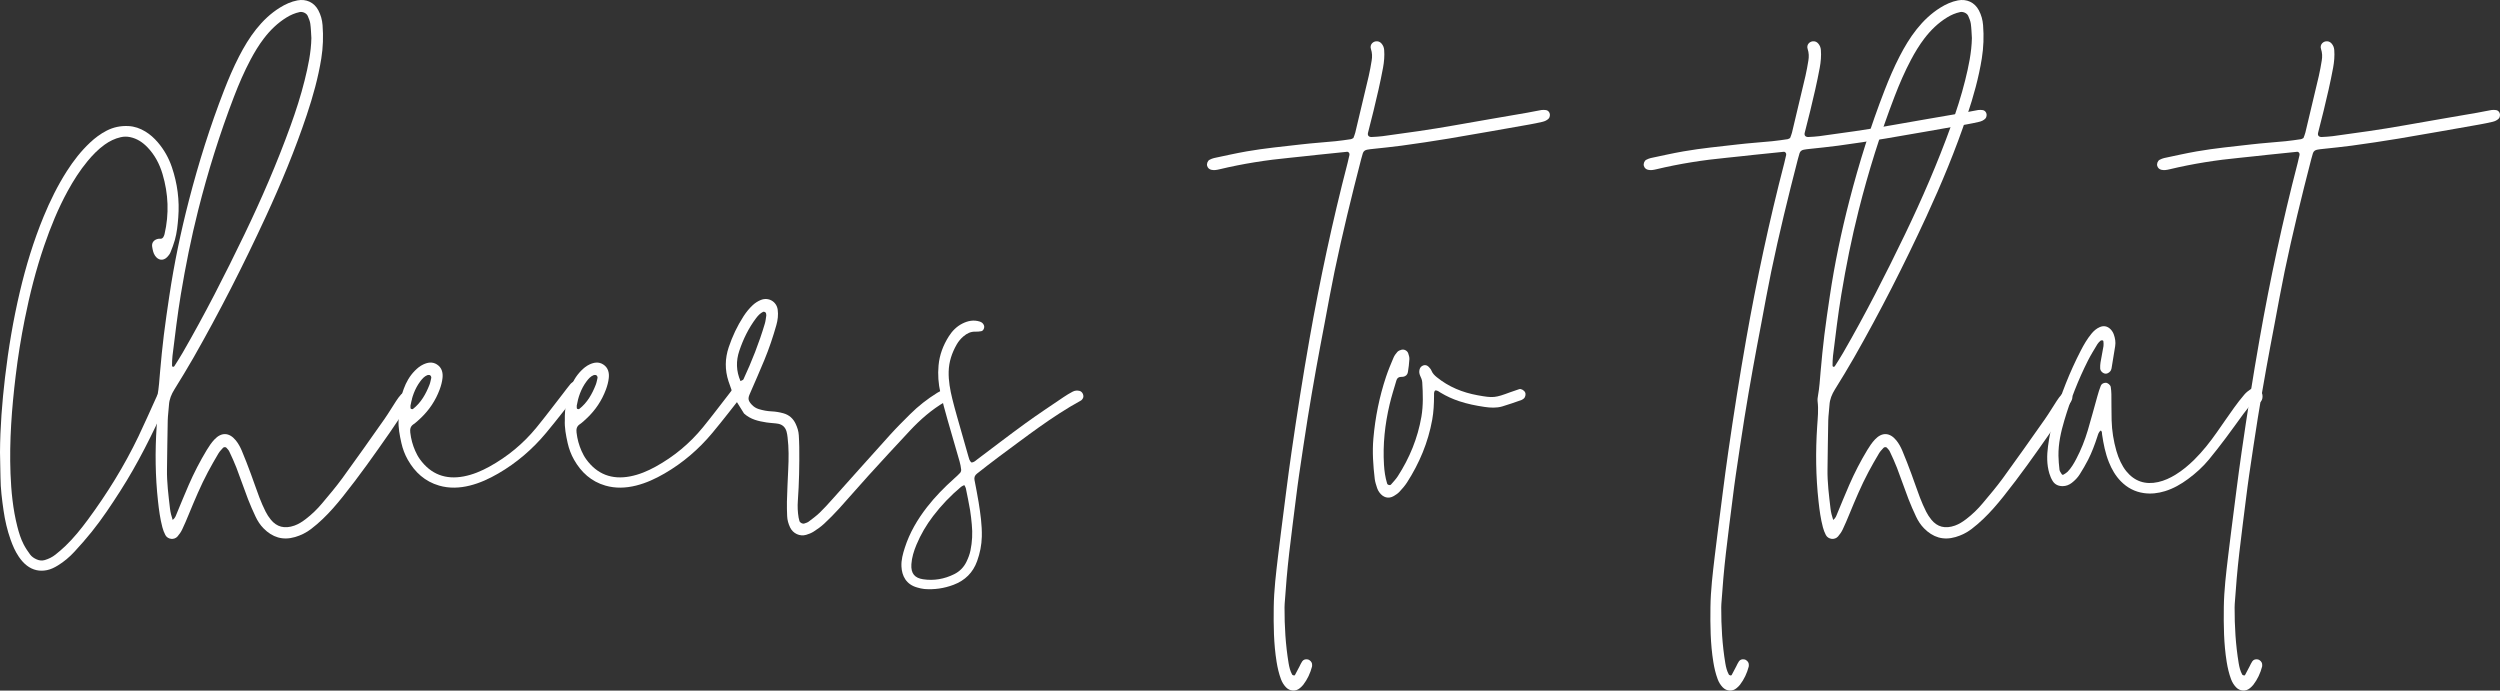
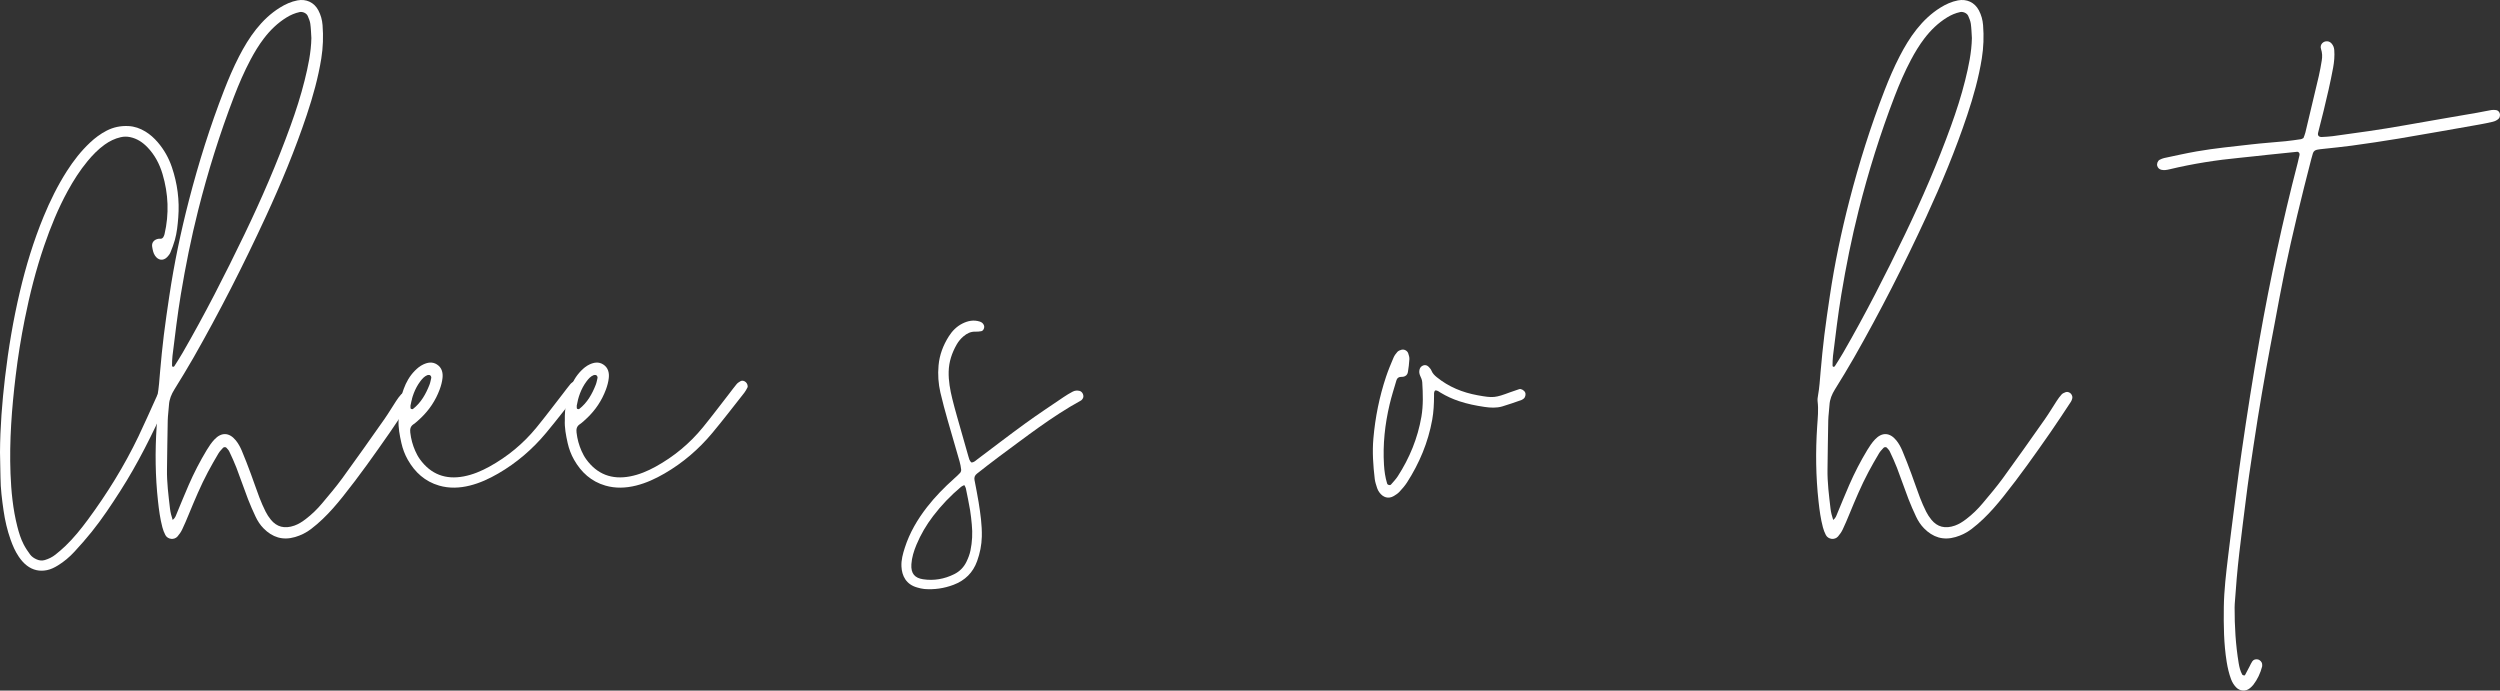
<svg xmlns="http://www.w3.org/2000/svg" version="1.1" id="Layer_1" x="0px" y="0px" width="1168.021px" height="322.644px" viewBox="0 0 1168.021 322.644" enable-background="new 0 0 1168.021 322.644" xml:space="preserve">
  <rect x="0" y="0" width="1168.021" height="322.644" fill="#333333" stroke="none" />
  <g>
    <path fill="#FFFFFF" d="M0,211.328c0.073-11.721,0.984-23.375,2.351-35.014c1.583-13.48,3.823-26.836,6.938-40.043   c2.818-11.945,6.381-23.66,11.063-35.02c3.049-7.398,6.572-14.553,10.887-21.306c3.113-4.874,6.647-9.403,10.877-13.366   c2.313-2.169,4.825-4.047,7.662-5.512c3.227-1.666,6.608-2.349,10.222-2.17c2.866,0.142,5.449,1.066,7.868,2.526   c2.248,1.356,4.171,3.097,5.873,5.088c2.935,3.432,5.111,7.312,6.555,11.57c2.592,7.654,3.635,15.521,2.986,23.598   c-0.283,3.523-0.627,7.042-1.588,10.451c-0.552,1.957-1.264,3.878-2.041,5.758c-0.345,0.832-0.938,1.617-1.582,2.257   c-1.896,1.884-4.186,1.476-5.653-0.708c-0.853-1.27-1.091-2.756-1.332-4.217c-0.319-1.927,1.003-3.437,3.153-3.688   c0.365-0.043,0.768,0.092,1.106-0.008c0.331-0.098,0.702-0.33,0.881-0.613c0.294-0.462,0.524-0.997,0.647-1.531   c2.186-9.444,1.811-18.819-0.947-28.085c-1.394-4.683-3.617-8.943-7.055-12.5c-2.246-2.323-4.826-4.041-8.041-4.723   c-1.482-0.314-2.928-0.311-4.41,0.023c-2.768,0.623-5.238,1.84-7.529,3.483c-3.046,2.183-5.621,4.852-7.997,7.722   c-3.567,4.309-6.558,9.005-9.243,13.901c-4.479,8.168-7.982,16.764-10.998,25.557c-3.861,11.257-6.771,22.774-9.106,34.439   c-1.75,8.744-3.164,17.549-4.229,26.396c-1.824,15.137-2.992,30.323-2.415,45.591c0.316,8.363,1.116,16.676,3.191,24.82   c0.736,2.888,1.604,5.735,2.976,8.38c0.849,1.637,1.893,3.188,2.987,4.677c0.771,1.05,1.874,1.774,3.097,2.305   c1.246,0.541,2.493,0.677,3.797,0.286c1.799-0.538,3.473-1.355,4.935-2.52c1.596-1.271,3.157-2.597,4.629-4.008   c3.901-3.74,7.287-7.937,10.491-12.274c9.069-12.282,17.081-25.219,23.691-38.992c2.812-5.857,5.408-11.818,8.104-17.732   c0.229-0.505,0.439-1.02,0.695-1.512c0.521-1.002,1.91-1.63,2.814-1.295c1.27,0.471,2.17,1.833,1.991,3.018   c-0.056,0.365-0.071,0.746-0.187,1.092c-0.177,0.526-0.413,1.034-0.643,1.541c-6.275,13.892-13.027,27.528-21.264,40.393   c-4.211,6.576-8.521,13.078-13.418,19.164c-2.559,3.181-5.263,6.254-8.033,9.254c-2.271,2.459-4.826,4.631-7.699,6.389   c-1.592,0.974-3.262,1.82-5.094,2.195c-3.461,0.708-6.639,0.014-9.459-2.169c-1.486-1.15-2.675-2.565-3.729-4.108   c-1.692-2.476-2.855-5.206-3.851-8.012c-1.558-4.392-2.598-8.925-3.263-13.519c-0.744-5.145-1.401-10.309-1.437-15.527   C0.197,219.129,0.078,215.228,0,211.328z" />
    <path fill="#FFFFFF" d="M192.375,186.125c-0.131,0.534-0.311,1.09-0.611,1.542c-3.18,4.801-6.313,9.633-9.604,14.356   c-7.114,10.214-14.293,20.383-22.076,30.108c-2.904,3.629-5.941,7.146-9.307,10.356c-1.744,1.664-3.574,3.255-5.494,4.711   c-2.227,1.689-4.709,2.922-7.43,3.716c-5.775,1.687-10.609,0.123-14.727-4.06c-1.576-1.602-2.797-3.485-3.742-5.511   c-1.256-2.689-2.473-5.404-3.533-8.175c-1.857-4.854-3.53-9.78-5.39-14.634c-0.995-2.596-2.183-5.121-3.36-7.641   c-0.302-0.648-0.884-1.169-1.354-1.734c-0.287-0.346-1.195-0.328-1.527,0.055c-0.727,0.832-1.551,1.617-2.109,2.555   c-1.709,2.871-3.374,5.773-4.944,8.723c-3.407,6.401-6.192,13.089-8.957,19.785c-0.991,2.401-1.989,4.806-3.116,7.146   c-0.555,1.151-1.314,2.242-2.153,3.213c-1.539,1.778-4.593,1.417-5.694-0.674c-0.598-1.135-1.055-2.372-1.385-3.614   c-1.052-3.959-1.585-8.022-2.031-12.077c-1.284-11.662-1.42-23.352-0.639-35.062c0.26-3.882,0.679-7.773,0.199-11.682   c-0.109-0.898,0.029-1.854,0.194-2.756c0.67-3.664,0.882-7.373,1.202-11.074c0.498-5.734,1.06-11.467,1.762-17.18   c0.746-6.08,1.651-12.142,2.551-18.203c2.238-15.075,5.357-29.974,9.17-44.723c4.513-17.451,9.898-34.629,16.43-51.439   c2.087-5.37,4.348-10.662,6.984-15.786c2.299-4.467,4.861-8.776,8-12.716c3.148-3.952,6.764-7.401,11.074-10.081   c2.542-1.581,5.216-2.811,8.188-3.382c4.117-0.791,7.828,0.912,9.801,4.657c1.139,2.161,1.766,4.478,1.957,6.919   c0.41,5.209,0.235,10.396-0.594,15.556c-1.448,9.01-3.903,17.762-6.791,26.403c-5.422,16.224-11.969,31.997-19.139,47.515   c-10.363,22.436-21.566,44.444-33.813,65.914c-2.852,5-5.864,9.911-8.894,14.807c-1.395,2.255-2.384,4.578-2.532,7.256   c-0.135,2.409-0.523,4.809-0.576,7.217c-0.172,7.615-0.229,15.233-0.35,22.85c-0.099,6.151,0.695,12.233,1.406,18.322   c0.209,1.79,0.651,3.525,1.252,5.324c1.195-0.886,1.475-1.985,1.898-2.997c1.861-4.454,3.666-8.934,5.596-13.357   c2.452-5.623,5.261-11.073,8.434-16.323c1.051-1.738,2.211-3.465,3.599-4.934c3.244-3.438,6.875-3.356,9.979,0.445   c1.156,1.416,2.063,3.104,2.783,4.795c1.527,3.584,2.895,7.236,4.258,10.889c1.363,3.651,2.586,7.357,3.975,10.999   c0.859,2.252,1.838,4.467,2.912,6.624c0.656,1.318,1.497,2.575,2.425,3.723c2.752,3.404,6.405,4.406,11.034,2.771   c1.94-0.687,3.654-1.808,5.287-3.056c2.818-2.155,5.357-4.612,7.623-7.324c3.217-3.847,6.485-7.667,9.436-11.715   c6.674-9.156,13.194-18.426,19.713-27.693c1.923-2.732,3.611-5.627,5.449-8.419c0.711-1.081,1.463-2.155,2.344-3.095   c0.477-0.508,1.24-0.785,1.918-1.058c0.749-0.3,1.977,0.145,2.487,0.846C192.268,184.66,192.563,185.359,192.375,186.125z    M80.375,170.728c-0.01,0.463,0.27,0.701,0.604,0.637c0.165-0.033,0.376-0.121,0.458-0.252c1.282-2.045,2.6-4.071,3.808-6.16   c10.421-18.031,19.865-36.572,28.904-55.326c7.992-16.581,15.297-33.454,21.559-50.768c2.527-6.991,4.818-14.062,6.611-21.28   c1.615-6.5,3.025-13.039,3.158-19.796c-0.15-2.223-0.19-4.461-0.495-6.664c-0.175-1.259-0.694-2.494-1.211-3.674   c-0.569-1.301-2.396-2.101-3.759-1.812c-2.205,0.468-4.234,1.35-6.153,2.531c-4.176,2.57-7.614,5.929-10.573,9.8   c-2.377,3.108-4.389,6.448-6.226,9.901c-2.972,5.588-5.468,11.389-7.733,17.289c-6.669,17.363-12.203,35.086-16.753,53.117   c-3.274,12.977-5.894,26.084-8.091,39.288c-1.587,9.539-2.702,19.131-3.896,28.717C80.404,167.748,80.41,169.243,80.375,170.728z" />
    <path fill="#FFFFFF" d="M271.504,181.098c-0.436,0.813-0.857,1.657-1.425,2.377c-4.944,6.272-9.804,12.618-14.915,18.752   c-6.35,7.621-13.786,14.032-22.406,19.014c-4.197,2.426-8.563,4.458-13.286,5.631c-4.767,1.184-9.568,1.38-14.313,0.006   c-6.597-1.911-11.302-6.197-14.646-12.093c-1.385-2.443-2.367-5.061-2.977-7.779c-0.812-3.623-1.5-7.283-1.321-10.73   c-0.114-5.189,0.728-9.93,2.382-14.508c1.145-3.166,2.787-6.074,5.172-8.508c1.176-1.201,2.445-2.271,3.99-2.986   c2.131-0.987,4.285-1.334,6.371-0.007c2.316,1.474,2.887,3.841,2.618,6.339c-0.196,1.822-0.694,3.655-1.334,5.381   c-1.899,5.128-4.872,9.586-8.851,13.35c-1.078,1.02-2.164,2.064-3.386,2.891c-1.474,0.996-1.667,2.324-1.489,3.883   c0.34,2.975,1.116,5.84,2.324,8.568c0.599,1.35,1.307,2.685,2.17,3.878c5.1,7.046,12.01,9.641,20.49,8.022   c4.225-0.807,8.166-2.465,11.928-4.535c8.563-4.715,15.973-10.851,22.143-18.417c4.225-5.181,8.241-10.531,12.348-15.809   c1.141-1.466,2.227-2.978,3.421-4.397c0.46-0.546,1.127-0.939,1.751-1.32c0.756-0.46,1.779-0.23,2.543,0.479   C271.492,179.216,271.862,180.427,271.504,181.098z M191.787,190.538c0.036,0.177,0.104,0.452,0.219,0.489   c0.287,0.092,0.723,0.217,0.903,0.076c3.788-2.953,6.037-6.98,7.751-11.35c0.402-1.023,0.575-2.138,0.834-3.215   c0.109-0.457-0.341-1.252-0.766-1.313c-0.35-0.05-0.755-0.082-1.069,0.043c-1.434,0.575-2.412,1.715-3.303,2.904   c-2.622,3.506-3.936,7.533-4.577,11.33C191.779,190.167,191.75,190.359,191.787,190.538z" />
    <path fill="#FFFFFF" d="M349.187,181.098c-0.436,0.813-0.856,1.657-1.425,2.377c-4.943,6.272-9.803,12.618-14.914,18.752   c-6.35,7.621-13.787,14.032-22.407,19.014c-4.197,2.426-8.563,4.458-13.286,5.631c-4.766,1.184-9.568,1.38-14.313,0.006   c-6.597-1.911-11.302-6.197-14.646-12.093c-1.386-2.443-2.367-5.061-2.977-7.779c-0.813-3.623-1.5-7.283-1.322-10.73   c-0.114-5.189,0.729-9.93,2.383-14.508c1.144-3.166,2.787-6.074,5.171-8.508c1.177-1.201,2.446-2.271,3.991-2.986   c2.13-0.987,4.285-1.334,6.371-0.007c2.316,1.474,2.887,3.841,2.617,6.339c-0.195,1.822-0.693,3.655-1.334,5.381   c-1.899,5.128-4.872,9.586-8.851,13.35c-1.078,1.02-2.163,2.064-3.386,2.891c-1.473,0.996-1.666,2.324-1.488,3.883   c0.34,2.975,1.115,5.84,2.324,8.568c0.599,1.35,1.307,2.685,2.17,3.878c5.099,7.046,12.009,9.641,20.489,8.022   c4.226-0.807,8.167-2.465,11.928-4.535c8.563-4.715,15.973-10.851,22.143-18.417c4.226-5.181,8.241-10.531,12.348-15.809   c1.141-1.466,2.227-2.978,3.421-4.397c0.461-0.546,1.127-0.939,1.751-1.32c0.757-0.46,1.779-0.23,2.544,0.479   C349.176,179.216,349.545,180.427,349.187,181.098z M269.47,190.538c0.036,0.177,0.104,0.452,0.22,0.489   c0.287,0.092,0.723,0.217,0.902,0.076c3.789-2.953,6.037-6.98,7.752-11.35c0.401-1.023,0.574-2.138,0.833-3.215   c0.109-0.457-0.341-1.252-0.765-1.313c-0.35-0.05-0.756-0.082-1.07,0.043c-1.434,0.575-2.412,1.715-3.303,2.904   c-2.622,3.506-3.936,7.533-4.577,11.33C269.462,190.167,269.434,190.359,269.47,190.538z" />
-     <path fill="#FFFFFF" d="M443.146,186.39c-0.534,0.508-1.085,1.033-1.715,1.4c-6.166,3.59-11.463,8.246-16.31,13.419   c-6.482,6.918-12.906,13.891-19.283,20.904c-4.628,5.089-9.1,10.318-13.721,15.413c-2.245,2.476-4.604,4.86-7.049,7.139   c-1.484,1.383-3.174,2.575-4.885,3.678c-1.076,0.693-2.324,1.188-3.561,1.548c-2.944,0.856-6.121-0.642-7.461-3.439   c-0.811-1.689-1.336-3.476-1.396-5.359c-0.072-2.229-0.17-4.462-0.105-6.688c0.148-5.018,0.355-10.032,0.604-15.045   c0.25-5.021,0.311-10.035-0.299-15.035c-0.112-0.92-0.234-1.852-0.492-2.736c-0.563-1.941-1.846-3.193-3.856-3.6   c-0.726-0.147-1.473-0.191-2.211-0.271c-1.108-0.119-2.228-0.176-3.326-0.352c-3.69-0.59-7.33-1.342-10.466-4.172l-4.558-7.311   c-0.383-1.115-0.8-2.338-1.224-3.557c-0.488-1.404-1.012-2.797-1.472-4.209c-1.726-5.301-1.669-10.588,0.104-15.875   c1.723-5.137,4.007-9.996,6.964-14.54c1.223-1.878,2.619-3.608,4.261-5.137c1.101-1.025,2.349-1.825,3.733-2.397   c3.595-1.487,7.416,0.701,7.928,4.519c0.327,2.437,0.039,4.819-0.621,7.169c-1.562,5.55-3.41,11.007-5.605,16.334   c-2.193,5.325-4.521,10.593-6.824,15.872c-0.91,2.091-0.824,3.106,0.947,5.018c0.895,0.966,1.977,1.656,3.262,2.051   c1.968,0.604,3.967,0.974,6.023,1.064c1.863,0.082,3.687,0.395,5.489,0.898c2.692,0.754,4.562,2.452,5.72,4.926   c0.79,1.686,1.363,3.465,1.468,5.348c0.103,1.855,0.198,3.714,0.218,5.571c0.089,8.368-0.063,16.733-0.664,25.082   c-0.189,2.617-0.08,5.199,0.352,7.776c0.092,0.547,0.252,1.084,0.396,1.621c0.209,0.771,1.473,1.453,2.258,1.178   c0.693-0.244,1.452-0.442,2.023-0.871c1.779-1.338,3.584-2.668,5.188-4.201c2.012-1.923,3.871-4.012,5.732-6.086   c9.063-10.1,18.072-20.249,27.174-30.314c2.99-3.307,6.159-6.456,9.321-9.604c3.833-3.816,8.08-7.133,12.676-9.988   c0.781-0.486,1.633-0.872,2.48-1.238c0.926-0.4,2.422,0.119,2.959,0.962C443.889,184.144,443.827,185.744,443.146,186.39z    M357.319,151.26c0.366-1.235,0.503-2.542,0.696-3.824c0.053-0.348-0.088-0.722-0.127-1.085c-0.047-0.432-0.936-0.857-1.326-0.671   c-1.385,0.66-2.389,1.75-3.287,2.939c-3.5,4.633-6.01,9.781-7.855,15.268c-1.6,4.759-1.507,9.449,0.58,14.23   c0.523-0.34,1.173-0.52,1.357-0.916C351.268,168.783,354.674,160.165,357.319,151.26z" />
    <path fill="#FFFFFF" d="M505.842,186.251c-0.209,0.298-0.419,0.655-0.719,0.82c-13.727,7.529-25.998,17.184-38.554,26.42   c-3.438,2.529-6.771,5.207-10.146,7.822c-0.964,0.746-1.355,1.727-1.13,2.934c0.646,3.466,1.373,6.92,1.927,10.4   c0.845,5.317,1.619,10.646,1.493,16.061c-0.093,3.941-0.867,7.743-2.191,11.435c-1.938,5.396-5.635,9.044-11.003,11.077   c-4.421,1.674-8.97,2.334-13.663,1.967c-1.098-0.086-2.187-0.393-3.258-0.682c-5.271-1.422-7.244-5.475-7.438-9.896   c-0.134-3.016,0.673-5.9,1.58-8.726c2.238-6.977,5.893-13.198,10.372-18.958c3.777-4.855,8.074-9.215,12.646-13.314   c0.965-0.865,1.945-1.723,2.812-2.682c0.332-0.367,0.549-1.028,0.493-1.519c-0.145-1.284-0.383-2.572-0.737-3.815   c-1.833-6.424-3.752-12.823-5.565-19.252c-1.209-4.285-2.4-8.58-3.4-12.917c-0.963-4.178-1.25-8.434-0.857-12.731   c0.449-4.922,2.15-9.383,4.766-13.522c1.613-2.553,3.678-4.662,6.416-6.029c2.58-1.289,5.254-1.801,8.082-0.902   c0.935,0.298,1.611,0.867,1.963,1.805c0.381,1.017-0.287,2.53-1.273,2.692c-0.901,0.148-1.828,0.253-2.738,0.217   c-2.189-0.087-3.955,0.821-5.562,2.175c-1.291,1.089-2.363,2.376-3.194,3.835c-2.236,3.927-3.633,8.088-3.738,12.676   c-0.101,4.324,0.673,8.504,1.688,12.657c0.66,2.703,1.402,5.388,2.156,8.067c1.76,6.252,3.542,12.497,5.334,18.74   c0.304,1.059,0.521,2.178,1.422,2.959c1.234,0.02,1.995-0.866,2.864-1.518c7.431-5.566,14.783-11.24,22.298-16.689   c5.861-4.25,11.911-8.238,17.9-12.309c1.379-0.938,2.818-1.801,4.295-2.576c0.995-0.522,2.106-0.629,3.247-0.33   C505.832,183.012,506.674,185.072,505.842,186.251z M454.031,245.054c-0.225-2.21-0.416-4.43-0.787-6.617   c-0.59-3.463-1.301-6.905-2.005-10.348c-0.1-0.485-0.447-0.92-0.716-1.449c-0.577,0.308-1.122,0.488-1.531,0.831   c-4.838,4.065-9.191,8.603-13.021,13.627c-3.154,4.139-5.789,8.589-7.793,13.406c-1.217,2.927-2.168,5.954-2.375,9.098   c-0.292,4.441,1.646,6.446,5.438,7.03c5.065,0.781,9.974-0.089,14.569-2.377c2.553-1.271,4.496-3.234,5.744-5.833   c0.802-1.67,1.473-3.378,1.852-5.213C454.24,253.184,454.446,249.136,454.031,245.054z" />
-     <path fill="#FFFFFF" d="M723.963,52.794c0.342,0.752,0.142,2.037-0.402,2.593c-0.809,0.829-1.829,1.278-2.915,1.529   c-1.988,0.46-3.989,0.879-5.999,1.232c-12.614,2.221-25.222,4.479-37.852,6.601c-7.322,1.23-14.675,2.288-22.029,3.311   c-4.412,0.613-8.855,1.006-13.284,1.505c-0.922,0.104-1.849,0.192-2.757,0.371c-0.956,0.188-1.71,0.694-2.007,1.693   c-0.264,0.89-0.528,1.781-0.761,2.68c-4.504,17.437-8.786,34.929-12.458,52.561c-1.665,7.996-3.094,16.042-4.612,24.068   c-1.345,7.114-2.714,14.225-3.986,21.353c-1.369,7.676-2.702,15.359-3.934,23.059c-1.407,8.8-2.701,17.618-4.009,26.435   c-0.519,3.489-0.966,6.99-1.405,10.491c-1.089,8.66-2.211,17.316-3.214,25.987c-0.919,7.935-1.593,15.895-2.138,23.864   c-0.038,0.556-0.059,1.113-0.061,1.671c-0.025,8.744,0.47,17.45,1.909,26.087c0.306,1.836,0.744,3.633,1.646,5.272   c0.137,0.25,0.6,0.354,0.933,0.445c0.109,0.03,0.35-0.159,0.427-0.304c0.701-1.296,1.381-2.605,2.065-3.91   c0.429-0.816,0.771-1.694,1.308-2.433c0.581-0.799,1.488-1.058,2.478-0.883c1.103,0.194,2.065,1.242,2.101,2.28   c0.013,0.369,0.064,0.758-0.027,1.104c-0.813,3.086-2.14,5.934-4.086,8.47c-0.447,0.582-1.009,1.088-1.57,1.569   c-1.956,1.68-4.723,1.49-6.522-0.411c-1.036-1.095-1.8-2.352-2.325-3.765c-0.974-2.621-1.594-5.321-2.039-8.083   c-1.368-8.479-1.448-17.021-1.34-25.57c0.101-7.999,1.082-15.933,2.015-23.865c0.435-3.689,0.886-7.376,1.363-11.06   c1.625-12.522,3.129-25.062,4.933-37.559c2.547-17.641,5.308-35.248,8.405-52.805c4.874-27.623,10.729-55.023,17.773-82.172   c0.326-1.258,0.604-2.529,0.888-3.798c0.179-0.802-0.419-1.563-1.165-1.488c-4.616,0.468-9.232,0.936-13.847,1.42   c-4.248,0.446-8.489,0.956-12.74,1.361c-11.104,1.061-22.098,2.788-32.949,5.386c-1.271,0.304-2.55,0.548-3.853,0.237   c-0.972-0.232-1.633-0.851-1.924-1.808c-0.314-1.032,0.236-2.443,1.151-2.886c0.66-0.319,1.347-0.64,2.058-0.79   c5.084-1.073,10.155-2.226,15.271-3.12c8.417-1.47,16.929-2.271,25.412-3.252c5.349-0.619,10.728-0.968,16.087-1.497   c2.401-0.237,4.791-0.603,7.181-0.947c0.349-0.05,0.667-0.305,1.146-0.536c0.271-0.759,0.665-1.605,0.879-2.496   c2.125-8.845,4.242-17.691,6.31-26.549c0.548-2.349,0.954-4.733,1.35-7.114c0.306-1.838,0.279-3.629-0.344-5.479   c-0.664-1.971,1.005-3.751,3.019-3.552c0.782,0.078,1.401,0.444,1.91,1.014c0.77,0.861,1.171,1.887,1.262,3.029   c0.223,2.796-0.026,5.558-0.533,8.315c-1.245,6.759-2.814,13.446-4.436,20.122c-0.832,3.427-1.731,6.837-2.584,10.26   c-0.317,1.274,0.391,2.045,1.815,1.961c1.669-0.098,3.346-0.162,4.999-0.386c11.222-1.521,22.438-3.068,33.59-5.062   c11.328-2.025,22.678-3.927,34.016-5.9c2.193-0.382,4.368-0.874,6.564-1.241c0.715-0.119,1.48-0.078,2.202,0.029   C723.089,51.561,723.633,52.066,723.963,52.794L723.963,52.794z" />
    <path fill="#FFFFFF" d="M711.789,186.309c-0.309,0.203-0.603,0.462-0.943,0.578c-2.983,1.024-5.949,2.118-8.976,3.001   c-2.719,0.793-5.552,0.633-8.309,0.227c-4.039-0.596-8.042-1.399-11.938-2.706c-3.015-1.011-5.868-2.318-8.581-3.957   c-0.784-0.474-1.488-1.145-2.516-1.042c-0.697,0.755-0.521,1.707-0.527,2.604c-0.024,3.721-0.188,7.414-0.855,11.1   c-1.913,10.579-5.977,20.278-11.76,29.283c-0.998,1.553-2.241,2.968-3.502,4.323c-0.744,0.801-1.694,1.447-2.644,2.01   c-2.558,1.515-5.07,0.703-6.797-1.702c-0.428-0.597-0.807-1.27-1.027-1.965c-0.449-1.414-0.95-2.846-1.122-4.307   c-0.739-6.279-1.188-12.549-0.632-18.905c0.864-9.868,2.794-19.485,5.924-28.862c0.998-2.99,2.222-5.908,3.453-8.813   c0.426-1.005,1.093-1.953,1.831-2.762c0.462-0.506,1.23-0.825,1.92-1.006c1.287-0.339,2.749,0.455,3.148,1.68   c0.284,0.871,0.595,1.809,0.547,2.697c-0.111,2.034-0.373,4.067-0.697,6.081c-0.191,1.189-0.991,1.964-2.229,2.169   c-0.363,0.059-0.738,0.058-1.108,0.064c-1.08,0.021-1.742,0.651-2.021,1.597c-1.104,3.74-2.292,7.463-3.188,11.255   c-2.188,9.271-3.214,18.668-2.63,28.211c0.183,2.979,0.594,5.906,1.473,8.762c0.215,0.696,1.349,0.997,1.824,0.442   c1.084-1.265,2.266-2.477,3.163-3.867c5.507-8.53,9.302-17.786,11.022-27.792c0.914-5.322,0.726-10.746,0.394-16.139   c-0.071-1.152-0.589-2.133-1.026-3.154c-0.375-0.875-0.469-1.784-0.244-2.723c0.236-0.99,0.883-1.649,1.785-1.975   c0.955-0.346,1.85,0.006,2.527,0.703c0.508,0.523,1.011,1.125,1.281,1.787c0.516,1.263,1.393,2.147,2.419,2.984   c5.617,4.574,12.095,7.207,19.155,8.488c7.307,1.326,8.116,1.21,15.212-1.418c1.391-0.516,2.792-1.004,4.207-1.445   c0.881-0.274,2.272,0.53,2.742,1.493C713.005,184.25,712.627,185.755,711.789,186.309z" />
-     <path fill="#FFFFFF" d="M928,52.794c0.341,0.752,0.141,2.037-0.403,2.593c-0.809,0.829-1.829,1.278-2.915,1.529   c-1.988,0.46-3.989,0.879-5.999,1.232c-12.614,2.221-25.222,4.479-37.852,6.601c-7.322,1.23-14.675,2.288-22.029,3.311   c-4.412,0.613-8.855,1.006-13.284,1.505c-0.922,0.104-1.849,0.192-2.757,0.371c-0.956,0.188-1.71,0.694-2.007,1.693   c-0.264,0.89-0.528,1.781-0.761,2.68c-4.504,17.437-8.786,34.929-12.458,52.561c-1.665,7.996-3.094,16.042-4.612,24.068   c-1.345,7.114-2.714,14.225-3.986,21.353c-1.369,7.676-2.702,15.359-3.934,23.059c-1.407,8.8-2.701,17.618-4.009,26.435   c-0.519,3.489-0.966,6.99-1.405,10.491c-1.089,8.66-2.211,17.316-3.214,25.987c-0.919,7.935-1.593,15.895-2.138,23.864   c-0.038,0.556-0.059,1.113-0.061,1.671c-0.025,8.744,0.47,17.45,1.909,26.087c0.305,1.836,0.744,3.633,1.646,5.272   c0.137,0.25,0.6,0.354,0.933,0.445c0.109,0.03,0.35-0.159,0.427-0.304c0.701-1.296,1.381-2.605,2.065-3.91   c0.429-0.816,0.771-1.694,1.308-2.433c0.581-0.799,1.488-1.058,2.478-0.883c1.103,0.194,2.065,1.242,2.101,2.28   c0.013,0.369,0.064,0.758-0.027,1.104c-0.813,3.086-2.14,5.934-4.086,8.47c-0.447,0.582-1.009,1.088-1.57,1.569   c-1.956,1.68-4.723,1.49-6.522-0.411c-1.036-1.095-1.8-2.352-2.325-3.765c-0.974-2.621-1.594-5.321-2.039-8.083   c-1.368-8.479-1.448-17.021-1.34-25.57c0.101-7.999,1.081-15.933,2.015-23.865c0.435-3.689,0.886-7.376,1.363-11.06   c1.625-12.522,3.129-25.062,4.933-37.559c2.547-17.641,5.308-35.248,8.405-52.805c4.874-27.623,10.729-55.023,17.773-82.172   c0.326-1.258,0.604-2.529,0.888-3.798c0.179-0.802-0.419-1.563-1.165-1.488c-4.616,0.468-9.232,0.936-13.847,1.42   c-4.248,0.446-8.489,0.956-12.74,1.361c-11.104,1.061-22.098,2.788-32.949,5.386c-1.271,0.304-2.55,0.548-3.853,0.237   c-0.972-0.232-1.633-0.851-1.924-1.808c-0.314-1.032,0.236-2.443,1.151-2.886c0.66-0.319,1.347-0.64,2.058-0.79   c5.084-1.073,10.155-2.226,15.271-3.12c8.417-1.47,16.929-2.271,25.412-3.252c5.349-0.619,10.728-0.968,16.087-1.497   c2.401-0.237,4.791-0.603,7.181-0.947c0.349-0.05,0.667-0.305,1.146-0.536c0.271-0.759,0.665-1.605,0.879-2.496   c2.125-8.845,4.242-17.691,6.31-26.549c0.548-2.349,0.954-4.733,1.35-7.114c0.306-1.838,0.279-3.629-0.344-5.479   c-0.664-1.971,1.005-3.751,3.019-3.552c0.782,0.078,1.401,0.444,1.91,1.014c0.77,0.861,1.171,1.887,1.262,3.029   c0.223,2.796-0.026,5.558-0.533,8.315c-1.245,6.759-2.814,13.446-4.436,20.122c-0.832,3.427-1.731,6.837-2.584,10.26   c-0.317,1.274,0.391,2.045,1.815,1.961c1.669-0.098,3.346-0.162,4.999-0.386c11.222-1.521,22.438-3.068,33.59-5.062   c11.328-2.025,22.678-3.927,34.016-5.9c2.193-0.382,4.368-0.874,6.564-1.241c0.715-0.119,1.48-0.078,2.202,0.029   C927.125,51.561,927.669,52.066,928,52.794L928,52.794z" />
    <path fill="#FFFFFF" d="M968.18,186.125c-0.132,0.534-0.311,1.09-0.61,1.542c-3.181,4.801-6.314,9.633-9.604,14.356   c-7.114,10.214-14.292,20.383-22.075,30.108c-2.905,3.629-5.942,7.146-9.308,10.356c-1.744,1.664-3.574,3.255-5.493,4.711   c-2.228,1.689-4.71,2.922-7.43,3.716c-5.776,1.687-10.61,0.123-14.727-4.06c-1.576-1.602-2.799-3.485-3.743-5.511   c-1.256-2.689-2.473-5.404-3.533-8.175c-1.858-4.854-3.53-9.78-5.39-14.634c-0.994-2.596-2.183-5.121-3.359-7.641   c-0.303-0.648-0.885-1.169-1.354-1.734c-0.287-0.346-1.195-0.328-1.528,0.055c-0.727,0.832-1.55,1.617-2.108,2.555   c-1.709,2.871-3.374,5.773-4.944,8.723c-3.407,6.401-6.192,13.089-8.957,19.785c-0.991,2.401-1.989,4.806-3.116,7.146   c-0.555,1.151-1.314,2.242-2.153,3.213c-1.539,1.778-4.594,1.417-5.694-0.674c-0.598-1.135-1.054-2.372-1.385-3.614   c-1.052-3.959-1.585-8.022-2.031-12.077c-1.284-11.662-1.42-23.352-0.639-35.062c0.26-3.882,0.679-7.773,0.2-11.682   c-0.11-0.898,0.028-1.854,0.193-2.756c0.67-3.664,0.882-7.373,1.202-11.074c0.497-5.734,1.06-11.467,1.762-17.18   c0.746-6.08,1.651-12.142,2.552-18.203c2.237-15.075,5.356-29.974,9.17-44.723c4.512-17.451,9.897-34.629,16.429-51.439   c2.087-5.37,4.348-10.662,6.984-15.786c2.299-4.467,4.861-8.776,8-12.716c3.148-3.952,6.763-7.401,11.073-10.081   c2.543-1.581,5.217-2.811,8.189-3.382c4.116-0.791,7.826,0.912,9.8,4.657c1.139,2.161,1.766,4.478,1.958,6.919   c0.409,5.209,0.234,10.396-0.595,15.556c-1.448,9.01-3.903,17.762-6.791,26.403c-5.422,16.224-11.97,31.997-19.138,47.515   c-10.364,22.436-21.567,44.444-33.813,65.914c-2.852,5-5.864,9.911-8.894,14.807c-1.395,2.255-2.383,4.578-2.532,7.256   c-0.135,2.409-0.522,4.809-0.577,7.217c-0.171,7.615-0.228,15.233-0.349,22.85c-0.099,6.151,0.695,12.233,1.406,18.322   c0.208,1.79,0.651,3.525,1.252,5.324c1.195-0.886,1.475-1.985,1.898-2.997c1.862-4.454,3.665-8.934,5.595-13.357   c2.453-5.623,5.262-11.073,8.436-16.323c1.05-1.738,2.21-3.465,3.598-4.934c3.244-3.438,6.875-3.356,9.979,0.445   c1.156,1.416,2.062,3.104,2.782,4.795c1.527,3.584,2.896,7.236,4.259,10.889c1.363,3.651,2.586,7.357,3.975,10.999   c0.859,2.252,1.838,4.467,2.912,6.624c0.656,1.318,1.497,2.575,2.425,3.723c2.752,3.404,6.405,4.406,11.034,2.771   c1.94-0.687,3.654-1.808,5.287-3.056c2.818-2.155,5.357-4.612,7.624-7.324c3.216-3.847,6.484-7.667,9.435-11.715   c6.674-9.156,13.194-18.426,19.714-27.693c1.922-2.732,3.611-5.627,5.449-8.419c0.711-1.081,1.463-2.155,2.344-3.095   c0.477-0.508,1.239-0.785,1.917-1.058c0.749-0.3,1.976,0.145,2.487,0.846C968.073,184.66,968.368,185.359,968.18,186.125z    M856.18,170.728c-0.011,0.463,0.27,0.701,0.603,0.637c0.166-0.033,0.377-0.121,0.459-0.252c1.282-2.045,2.6-4.071,3.808-6.16   c10.421-18.031,19.865-36.572,28.904-55.326c7.991-16.581,15.297-33.454,21.559-50.768c2.527-6.991,4.818-14.062,6.612-21.28   c1.614-6.5,3.024-13.039,3.157-19.796c-0.15-2.223-0.19-4.461-0.495-6.664c-0.174-1.259-0.695-2.494-1.211-3.674   c-0.569-1.301-2.396-2.101-3.759-1.812c-2.205,0.468-4.234,1.35-6.153,2.531c-4.176,2.57-7.615,5.929-10.574,9.8   c-2.375,3.108-4.388,6.448-6.225,9.901c-2.973,5.588-5.468,11.389-7.733,17.289c-6.669,17.363-12.203,35.086-16.753,53.117   c-3.274,12.977-5.894,26.084-8.091,39.288c-1.587,9.539-2.702,19.131-3.896,28.717C856.208,167.748,856.215,169.243,856.18,170.728   z" />
-     <path fill="#FFFFFF" d="M1057.021,184.432c0.088,0.536,0.073,1.113-0.019,1.65c-0.207,1.193-0.937,2.021-2.078,2.387   c-0.512,0.164-1.095,0.132-1.646,0.14c-1.004,0.016-1.771,0.467-2.376,1.229c-0.922,1.165-1.866,2.313-2.745,3.511   c-2.75,3.744-5.428,7.541-8.221,11.252c-2.568,3.413-5.181,6.798-7.899,10.092c-2.85,3.451-6.162,6.443-9.767,9.101   c-3.309,2.439-6.842,4.475-10.795,5.686c-3.229,0.989-6.501,1.38-9.895,0.889c-4.226-0.61-7.737-2.498-10.691-5.502   c-2.513-2.556-4.255-5.603-5.586-8.912c-1.675-4.169-2.534-8.532-3.192-12.95c-0.097-0.647,0.079-1.415-0.629-1.875   c-0.98,0.705-1.229,1.804-1.57,2.846c-1.212,3.712-2.563,7.376-4.337,10.854c-1.179,2.311-2.505,4.554-3.886,6.751   c-0.99,1.576-2.292,2.917-3.786,4.057c-1.225,0.933-2.605,1.459-4.126,1.487c-1.979,0.037-3.692-0.684-4.753-2.396   c-0.673-1.088-1.19-2.313-1.556-3.542c-1.241-4.176-1.171-8.454-0.611-12.715c0.604-4.605,1.524-9.151,2.867-13.613   c3.219-10.699,7.27-21.062,12.4-30.99c1.451-2.808,3.021-5.55,5.054-7.995c1.081-1.3,2.302-2.389,3.896-3.067   c1.709-0.727,3.522-0.521,5.072,1.095c0.623,0.65,1.135,1.497,1.437,2.346c0.627,1.758,0.953,3.592,0.645,5.48   c-0.568,3.482-1.133,6.965-1.704,10.447c-0.029,0.18-0.122,0.349-0.173,0.526c-0.286,0.994-1.456,1.877-2.51,1.888   c-1.224,0.014-2.574-1.199-2.613-2.445c-0.028-0.921-0.002-1.86,0.149-2.766c0.429-2.564,0.965-5.111,1.39-7.676   c0.117-0.707,0.007-1.455-0.035-2.182c-0.01-0.167-0.157-0.454-0.263-0.464c-0.342-0.033-0.801-0.091-1.022,0.093   c-0.561,0.467-1.124,0.995-1.495,1.613c-1.528,2.546-3.11,5.072-4.446,7.719c-4.529,8.976-8.167,18.318-11.032,27.949   c-1.592,5.352-2.812,10.8-2.742,16.432c0.027,2.222,0.225,4.449,0.488,6.656c0.081,0.675,0.632,1.299,0.988,1.936   c0.224,0.4,0.578,0.494,0.966,0.242c0.615-0.398,1.293-0.746,1.798-1.26c1.711-1.737,2.92-3.831,4.052-5.973   c2.264-4.287,4.036-8.779,5.417-13.412c1.591-5.336,3-10.726,4.52-16.084c0.454-1.602,0.933-3.205,1.556-4.746   c0.364-0.901,1.253-1.351,2.248-1.385c0.965-0.031,2.255,1.011,2.401,1.993c0.162,1.094,0.274,2.205,0.291,3.31   c0.059,4.088,0.004,8.178,0.113,12.264c0.131,4.848,0.904,9.617,2.231,14.278c0.506,1.777,1.172,3.53,1.973,5.195   c0.719,1.495,1.584,2.966,2.625,4.252c3.883,4.8,8.944,6.433,14.924,5.097c2.917-0.651,5.615-1.912,8.165-3.482   c3.183-1.96,6.026-4.338,8.681-6.957c3.984-3.93,7.418-8.314,10.626-12.884c2.669-3.802,5.284-7.641,7.994-11.413   c1.517-2.109,3.113-4.172,4.801-6.146c0.828-0.971,1.874-1.803,2.948-2.506C1053.759,180.383,1056.577,181.748,1057.021,184.432   L1057.021,184.432z" />
    <path fill="#FFFFFF" d="M1167.854,52.794c0.341,0.752,0.141,2.037-0.403,2.593c-0.809,0.829-1.829,1.278-2.915,1.529   c-1.988,0.46-3.989,0.879-5.999,1.232c-12.614,2.221-25.222,4.479-37.852,6.601c-7.322,1.23-14.675,2.288-22.029,3.311   c-4.412,0.613-8.855,1.006-13.284,1.505c-0.922,0.104-1.849,0.192-2.757,0.371c-0.956,0.188-1.71,0.694-2.007,1.693   c-0.264,0.89-0.528,1.781-0.761,2.68c-4.504,17.437-8.786,34.929-12.458,52.561c-1.665,7.996-3.094,16.042-4.612,24.068   c-1.345,7.114-2.714,14.225-3.986,21.353c-1.369,7.676-2.702,15.359-3.934,23.059c-1.407,8.8-2.701,17.618-4.009,26.435   c-0.519,3.489-0.966,6.99-1.405,10.491c-1.089,8.66-2.211,17.316-3.214,25.987c-0.919,7.935-1.593,15.895-2.138,23.864   c-0.038,0.556-0.059,1.113-0.061,1.671c-0.025,8.744,0.47,17.45,1.909,26.087c0.305,1.836,0.744,3.633,1.646,5.272   c0.137,0.25,0.6,0.354,0.933,0.445c0.109,0.03,0.35-0.159,0.427-0.304c0.701-1.296,1.381-2.605,2.065-3.91   c0.429-0.816,0.771-1.694,1.308-2.433c0.581-0.799,1.488-1.058,2.478-0.883c1.103,0.194,2.065,1.242,2.101,2.28   c0.013,0.369,0.064,0.758-0.027,1.104c-0.813,3.086-2.14,5.934-4.086,8.47c-0.447,0.582-1.009,1.088-1.57,1.569   c-1.956,1.68-4.723,1.49-6.522-0.411c-1.036-1.095-1.8-2.352-2.325-3.765c-0.974-2.621-1.594-5.321-2.039-8.083   c-1.368-8.479-1.448-17.021-1.34-25.57c0.101-7.999,1.081-15.933,2.015-23.865c0.435-3.689,0.886-7.376,1.363-11.06   c1.625-12.522,3.129-25.062,4.933-37.559c2.547-17.641,5.308-35.248,8.405-52.805c4.874-27.623,10.729-55.023,17.773-82.172   c0.326-1.258,0.604-2.529,0.888-3.798c0.179-0.802-0.419-1.563-1.165-1.488c-4.616,0.468-9.232,0.936-13.847,1.42   c-4.248,0.446-8.489,0.956-12.74,1.361c-11.104,1.061-22.098,2.788-32.949,5.386c-1.271,0.304-2.55,0.548-3.853,0.237   c-0.972-0.232-1.633-0.851-1.924-1.808c-0.314-1.032,0.236-2.443,1.151-2.886c0.66-0.319,1.347-0.64,2.058-0.79   c5.084-1.073,10.155-2.226,15.271-3.12c8.417-1.47,16.929-2.271,25.412-3.252c5.349-0.619,10.728-0.968,16.087-1.497   c2.401-0.237,4.791-0.603,7.181-0.947c0.349-0.05,0.667-0.305,1.146-0.536c0.271-0.759,0.665-1.605,0.879-2.496   c2.125-8.845,4.242-17.691,6.31-26.549c0.548-2.349,0.954-4.733,1.35-7.114c0.306-1.838,0.279-3.629-0.344-5.479   c-0.664-1.971,1.005-3.751,3.019-3.552c0.782,0.078,1.401,0.444,1.91,1.014c0.77,0.861,1.171,1.887,1.262,3.029   c0.223,2.796-0.026,5.558-0.533,8.315c-1.245,6.759-2.814,13.446-4.436,20.122c-0.832,3.427-1.731,6.837-2.584,10.26   c-0.317,1.274,0.391,2.045,1.815,1.961c1.669-0.098,3.346-0.162,4.999-0.386c11.222-1.521,22.438-3.068,33.59-5.062   c11.328-2.025,22.678-3.927,34.016-5.9c2.193-0.382,4.368-0.874,6.564-1.241c0.715-0.119,1.48-0.078,2.202,0.029   C1166.979,51.561,1167.522,52.066,1167.854,52.794L1167.854,52.794z" />
  </g>
</svg>